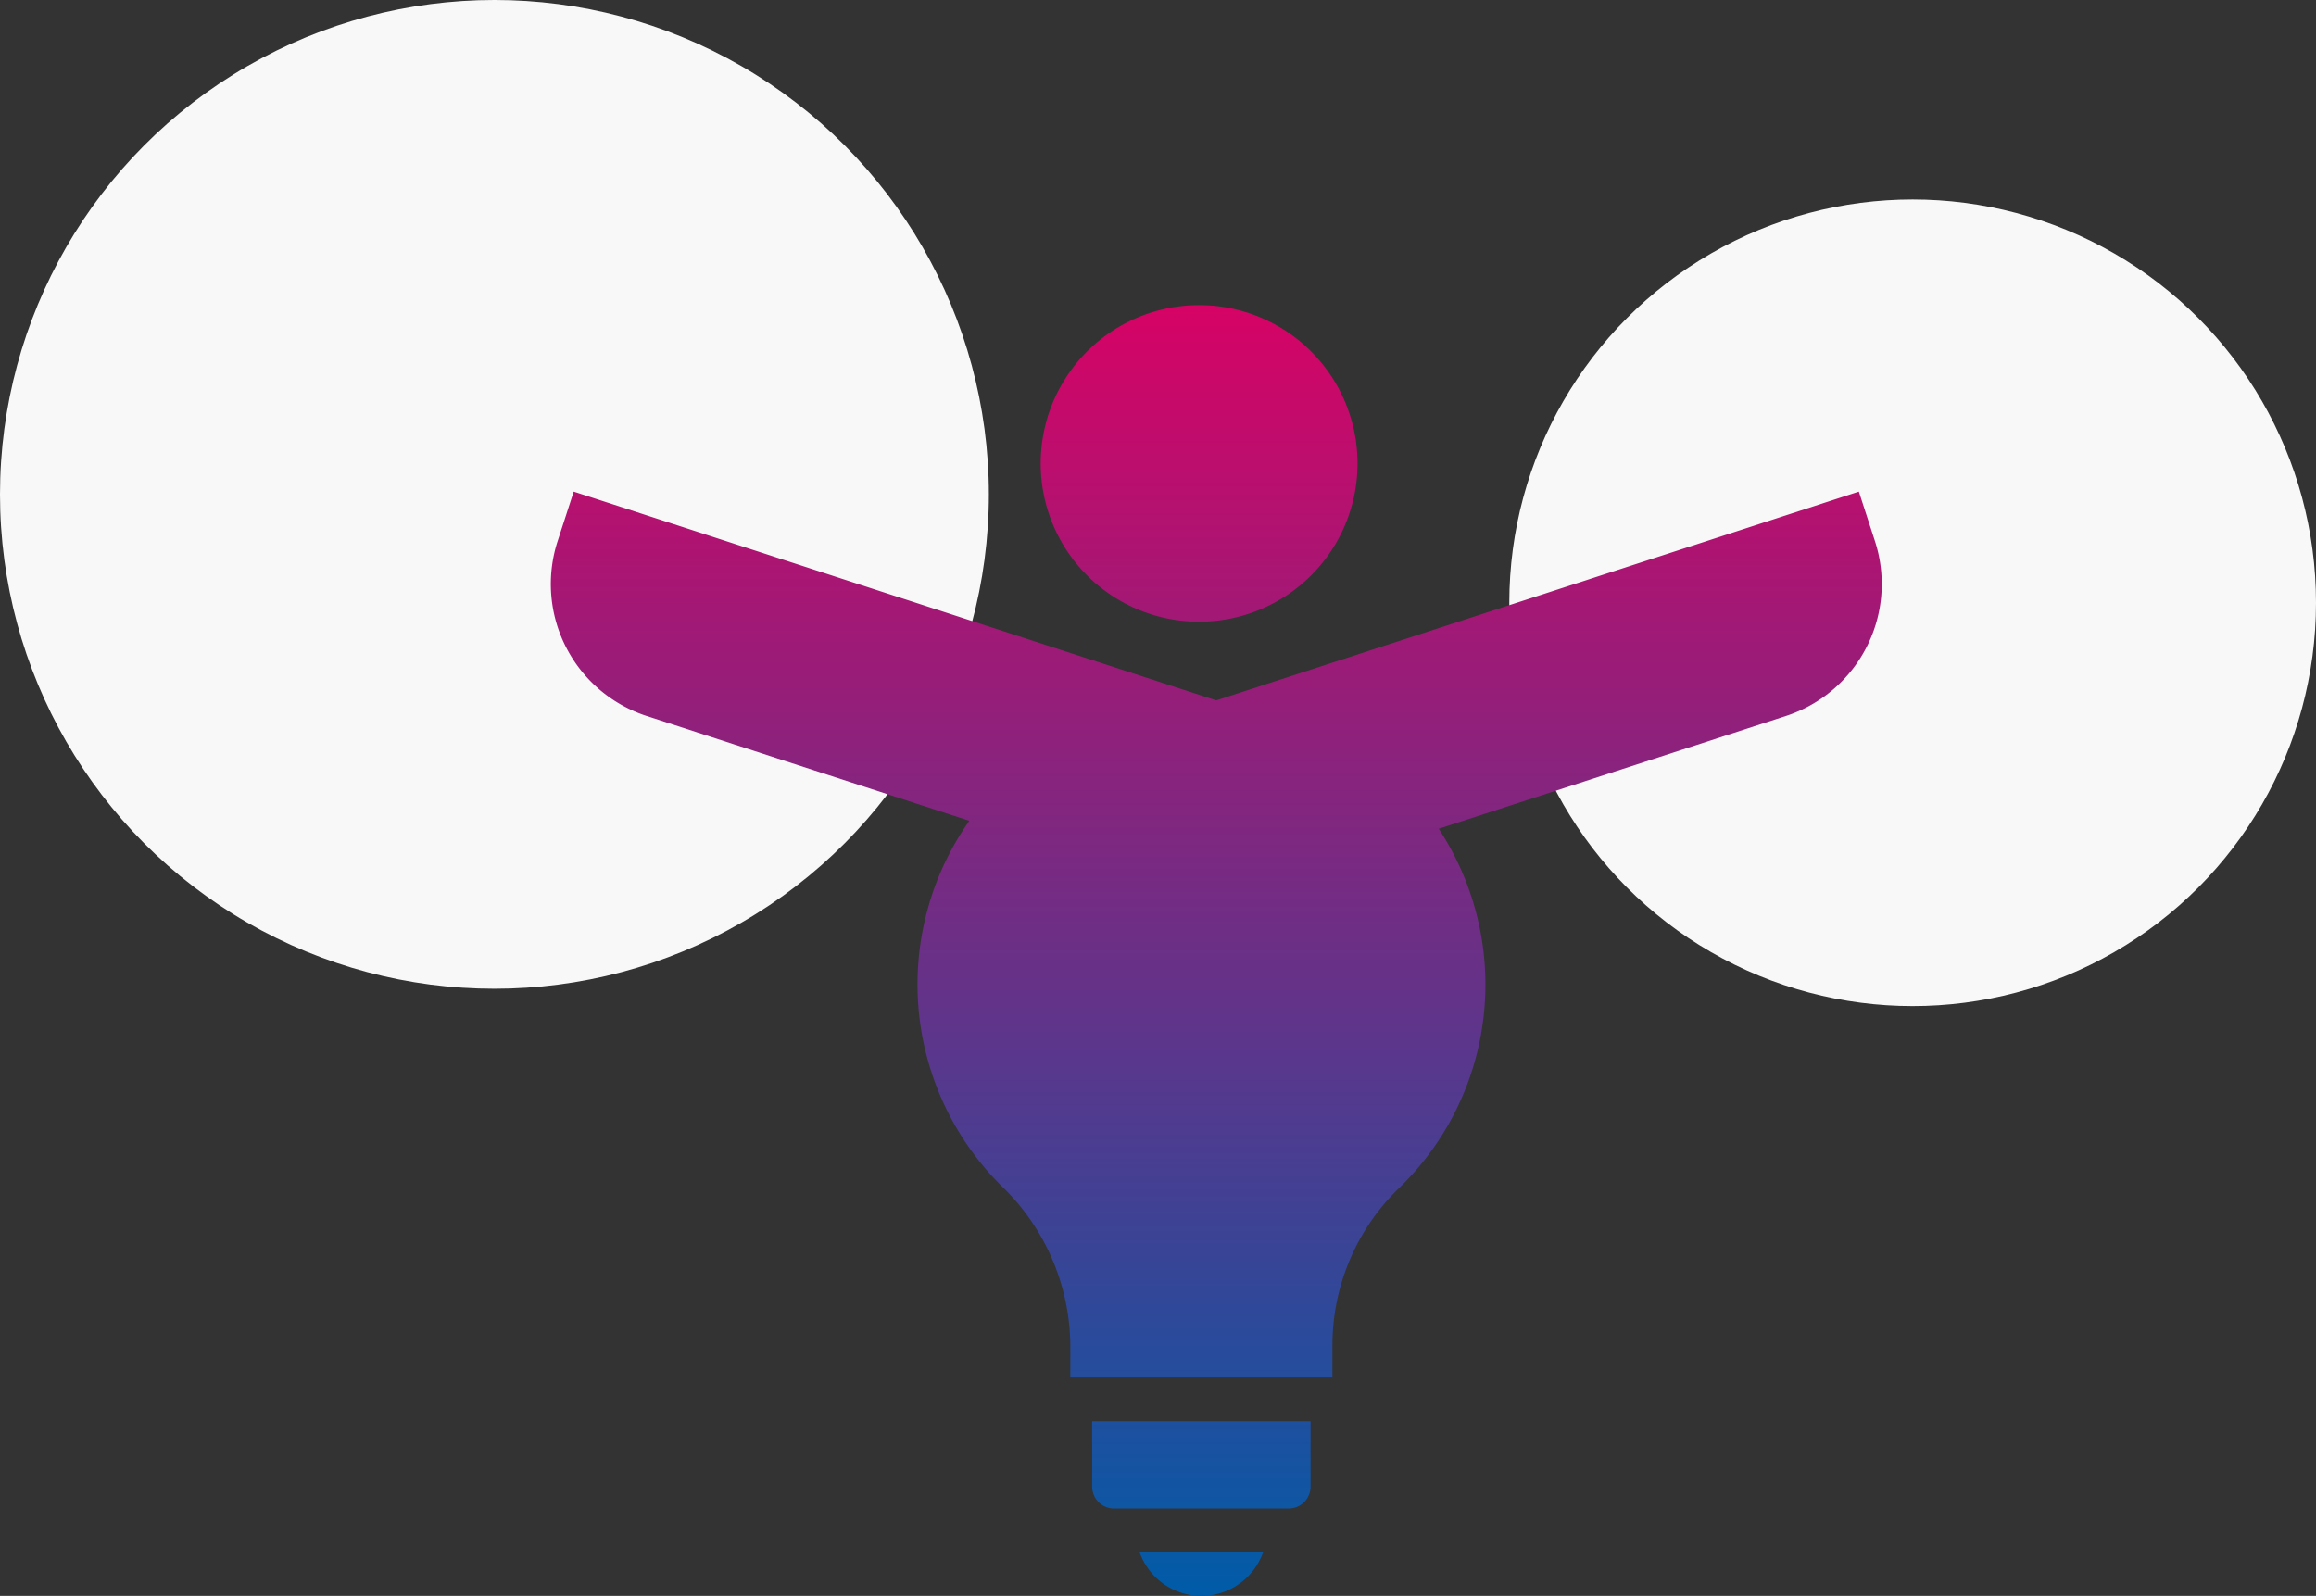
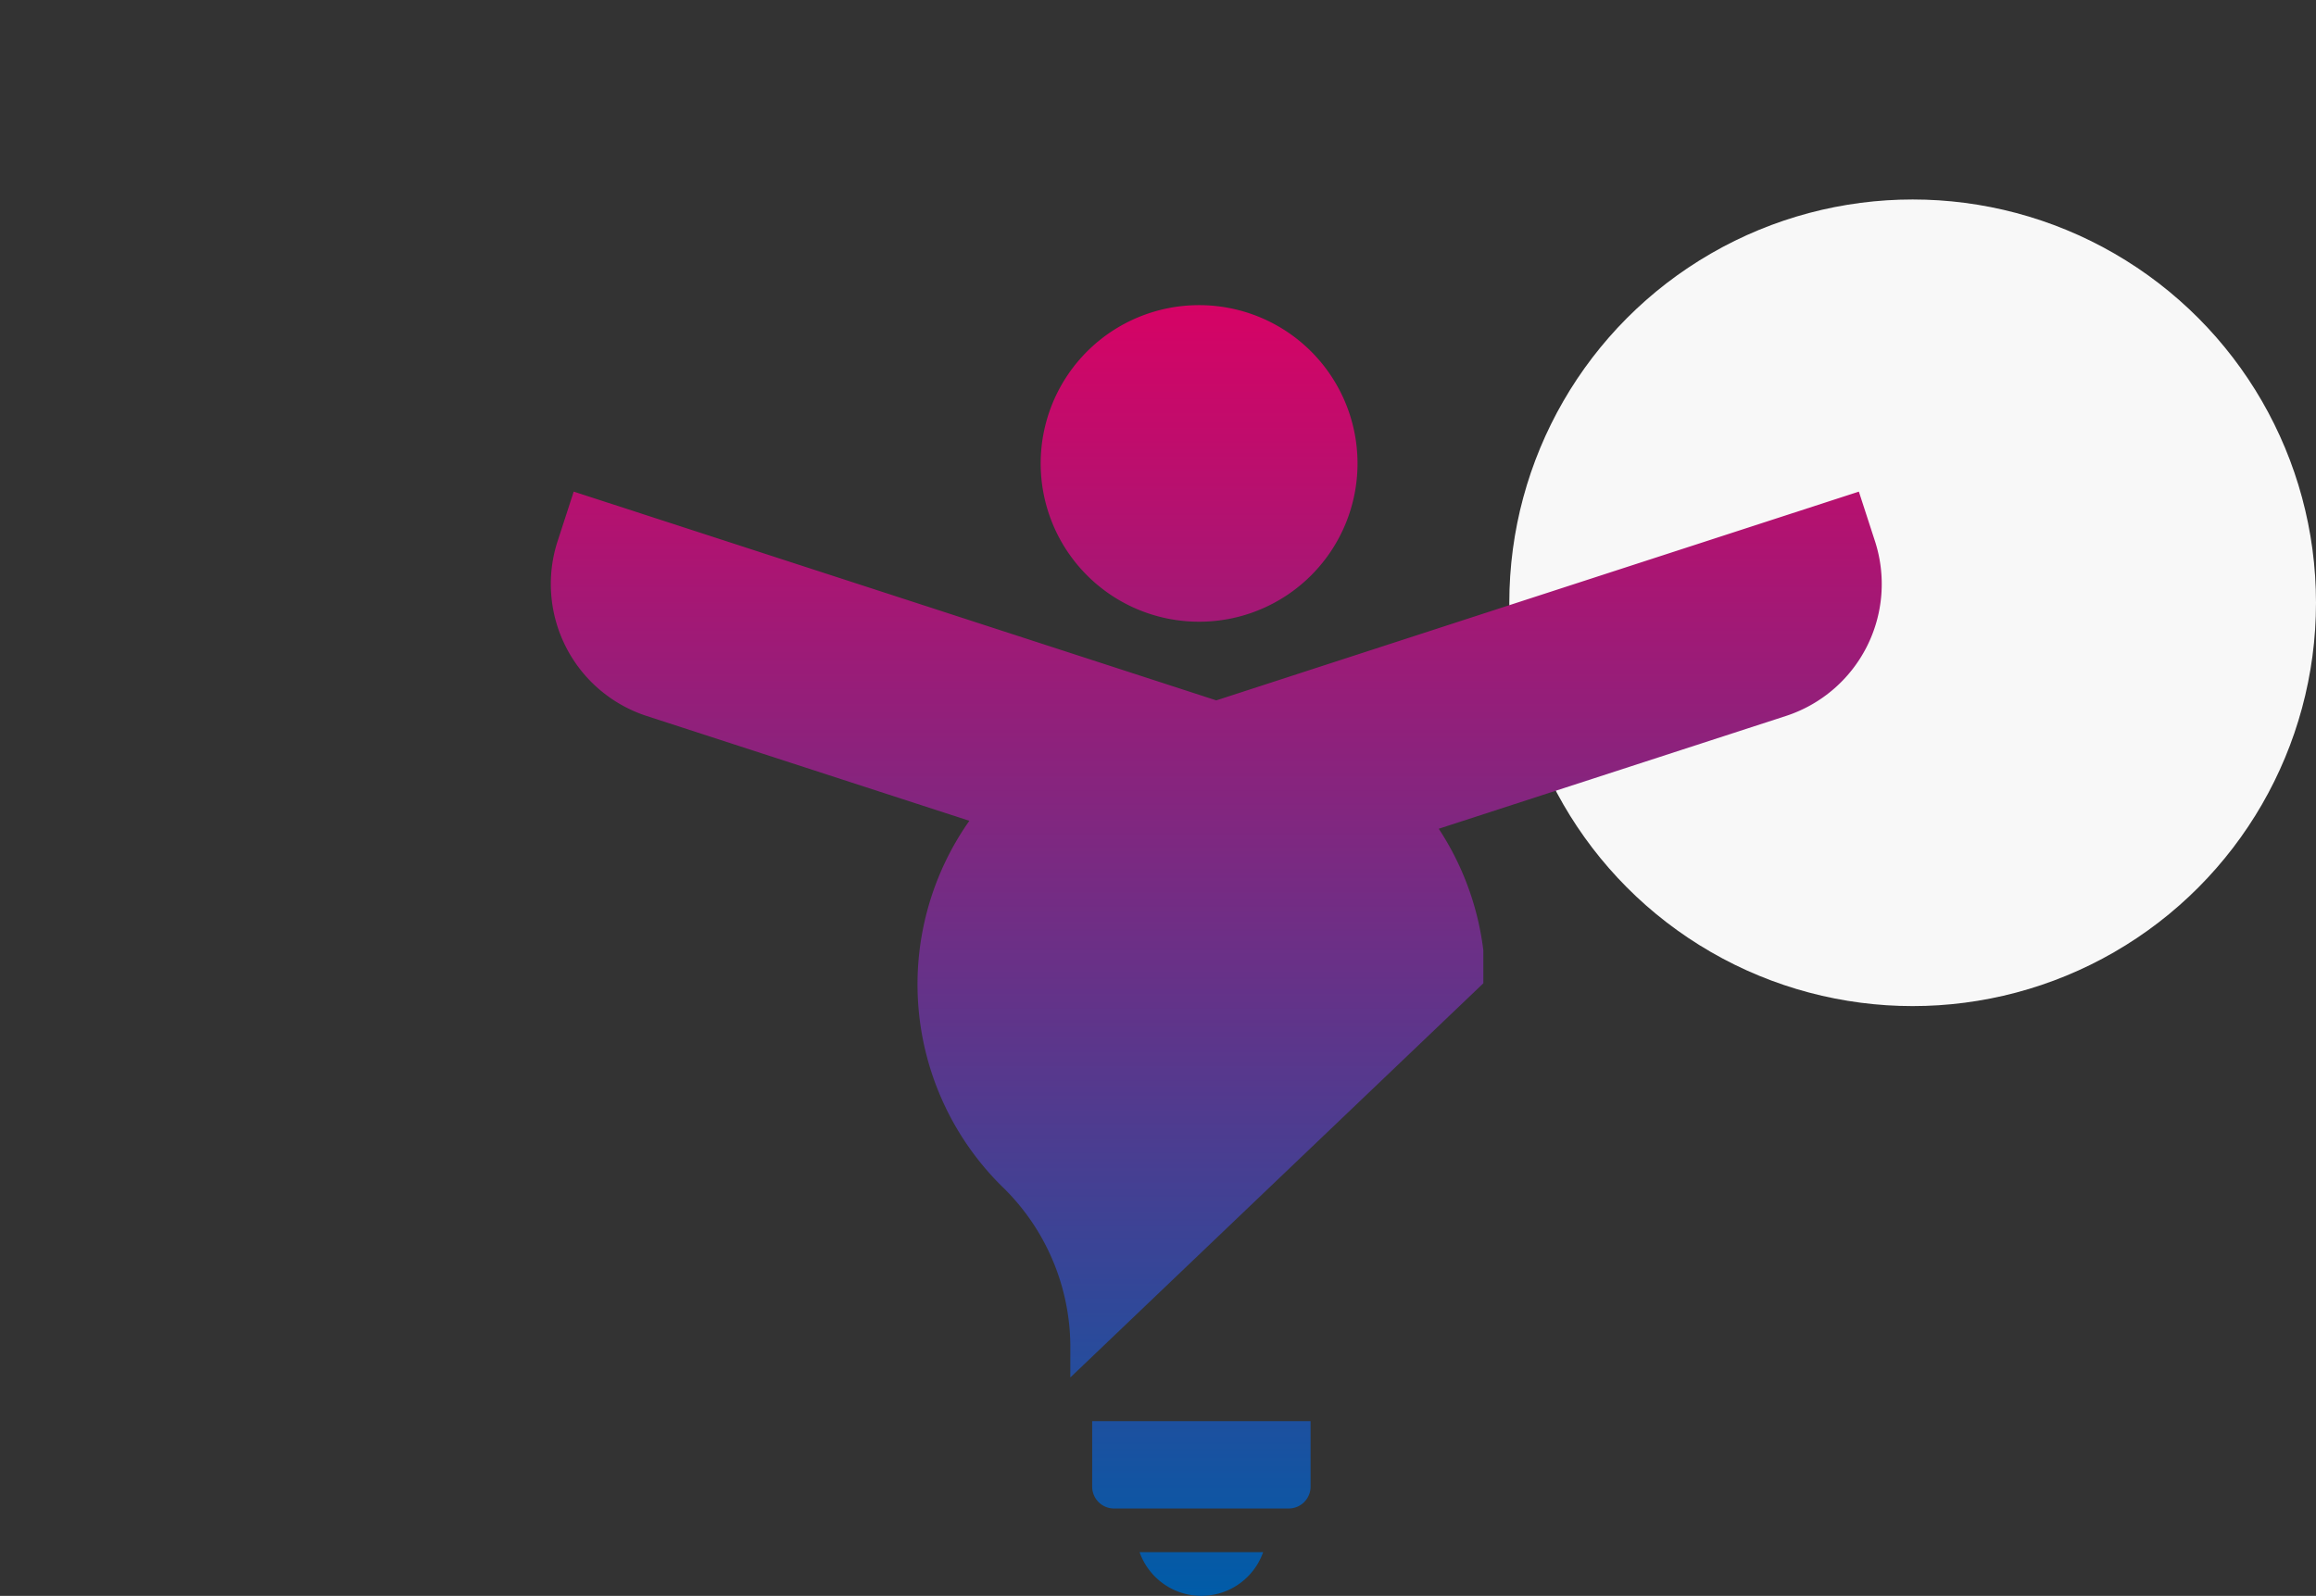
<svg xmlns="http://www.w3.org/2000/svg" width="267" height="184" viewBox="0 0 267 184">
  <rect x="0" y="0" width="267" height="184" fill="#333333" stroke="none" />
  <defs>
    <linearGradient id="linear-gradient" x1="0.5" x2="0.5" y2="1" gradientUnits="objectBoundingBox">
      <stop offset="0" stop-color="#d60365" />
      <stop offset="1" stop-color="#005ca8" />
    </linearGradient>
  </defs>
  <g id="Gruppe_42" data-name="Gruppe 42" transform="translate(-1411 -4345)">
-     <circle id="Ellipse_11" data-name="Ellipse 11" cx="57" cy="57" r="57" transform="translate(1411 4345)" fill="#f8f8f8" />
    <circle id="Ellipse_12" data-name="Ellipse 12" cx="46.5" cy="46.5" r="46.5" transform="translate(1585 4368)" fill="#f8f8f8" />
-     <path id="Vereinigungsmenge_8" data-name="Vereinigungsmenge 8" d="M72.038,143.781H86.282a7.554,7.554,0,0,1-14.244,0Zm-2.949-5.036a2.521,2.521,0,0,1-2.518-2.517v-7.554H91.75v7.554a2.522,2.522,0,0,1-2.518,2.517Zm-5.036-15.107v-3.782a25.777,25.777,0,0,0-7.947-18.313,32.741,32.741,0,0,1-3.694-42.089L15.217,47.37A16,16,0,0,1,4.945,27.209L6.8,21.5l74.08,24.07L154.959,21.5l1.854,5.706A16,16,0,0,1,146.541,47.37l-40.016,13a32.733,32.733,0,0,1,5.141,14.021h0a32.626,32.626,0,0,1-9.733,27.426,25.21,25.21,0,0,0-7.664,18.017v3.8ZM78.884,36.5a18.25,18.25,0,0,1,0-36.5h.028a18.25,18.25,0,0,1,0,36.5Z" transform="translate(1470.34 4380.183)" fill="url(#linear-gradient)" />
+     <path id="Vereinigungsmenge_8" data-name="Vereinigungsmenge 8" d="M72.038,143.781H86.282a7.554,7.554,0,0,1-14.244,0Zm-2.949-5.036a2.521,2.521,0,0,1-2.518-2.517v-7.554H91.75v7.554a2.522,2.522,0,0,1-2.518,2.517Zm-5.036-15.107v-3.782a25.777,25.777,0,0,0-7.947-18.313,32.741,32.741,0,0,1-3.694-42.089L15.217,47.37A16,16,0,0,1,4.945,27.209L6.8,21.5l74.08,24.07L154.959,21.5l1.854,5.706A16,16,0,0,1,146.541,47.37l-40.016,13a32.733,32.733,0,0,1,5.141,14.021h0v3.8ZM78.884,36.5a18.25,18.25,0,0,1,0-36.5h.028a18.25,18.25,0,0,1,0,36.5Z" transform="translate(1470.34 4380.183)" fill="url(#linear-gradient)" />
  </g>
</svg>